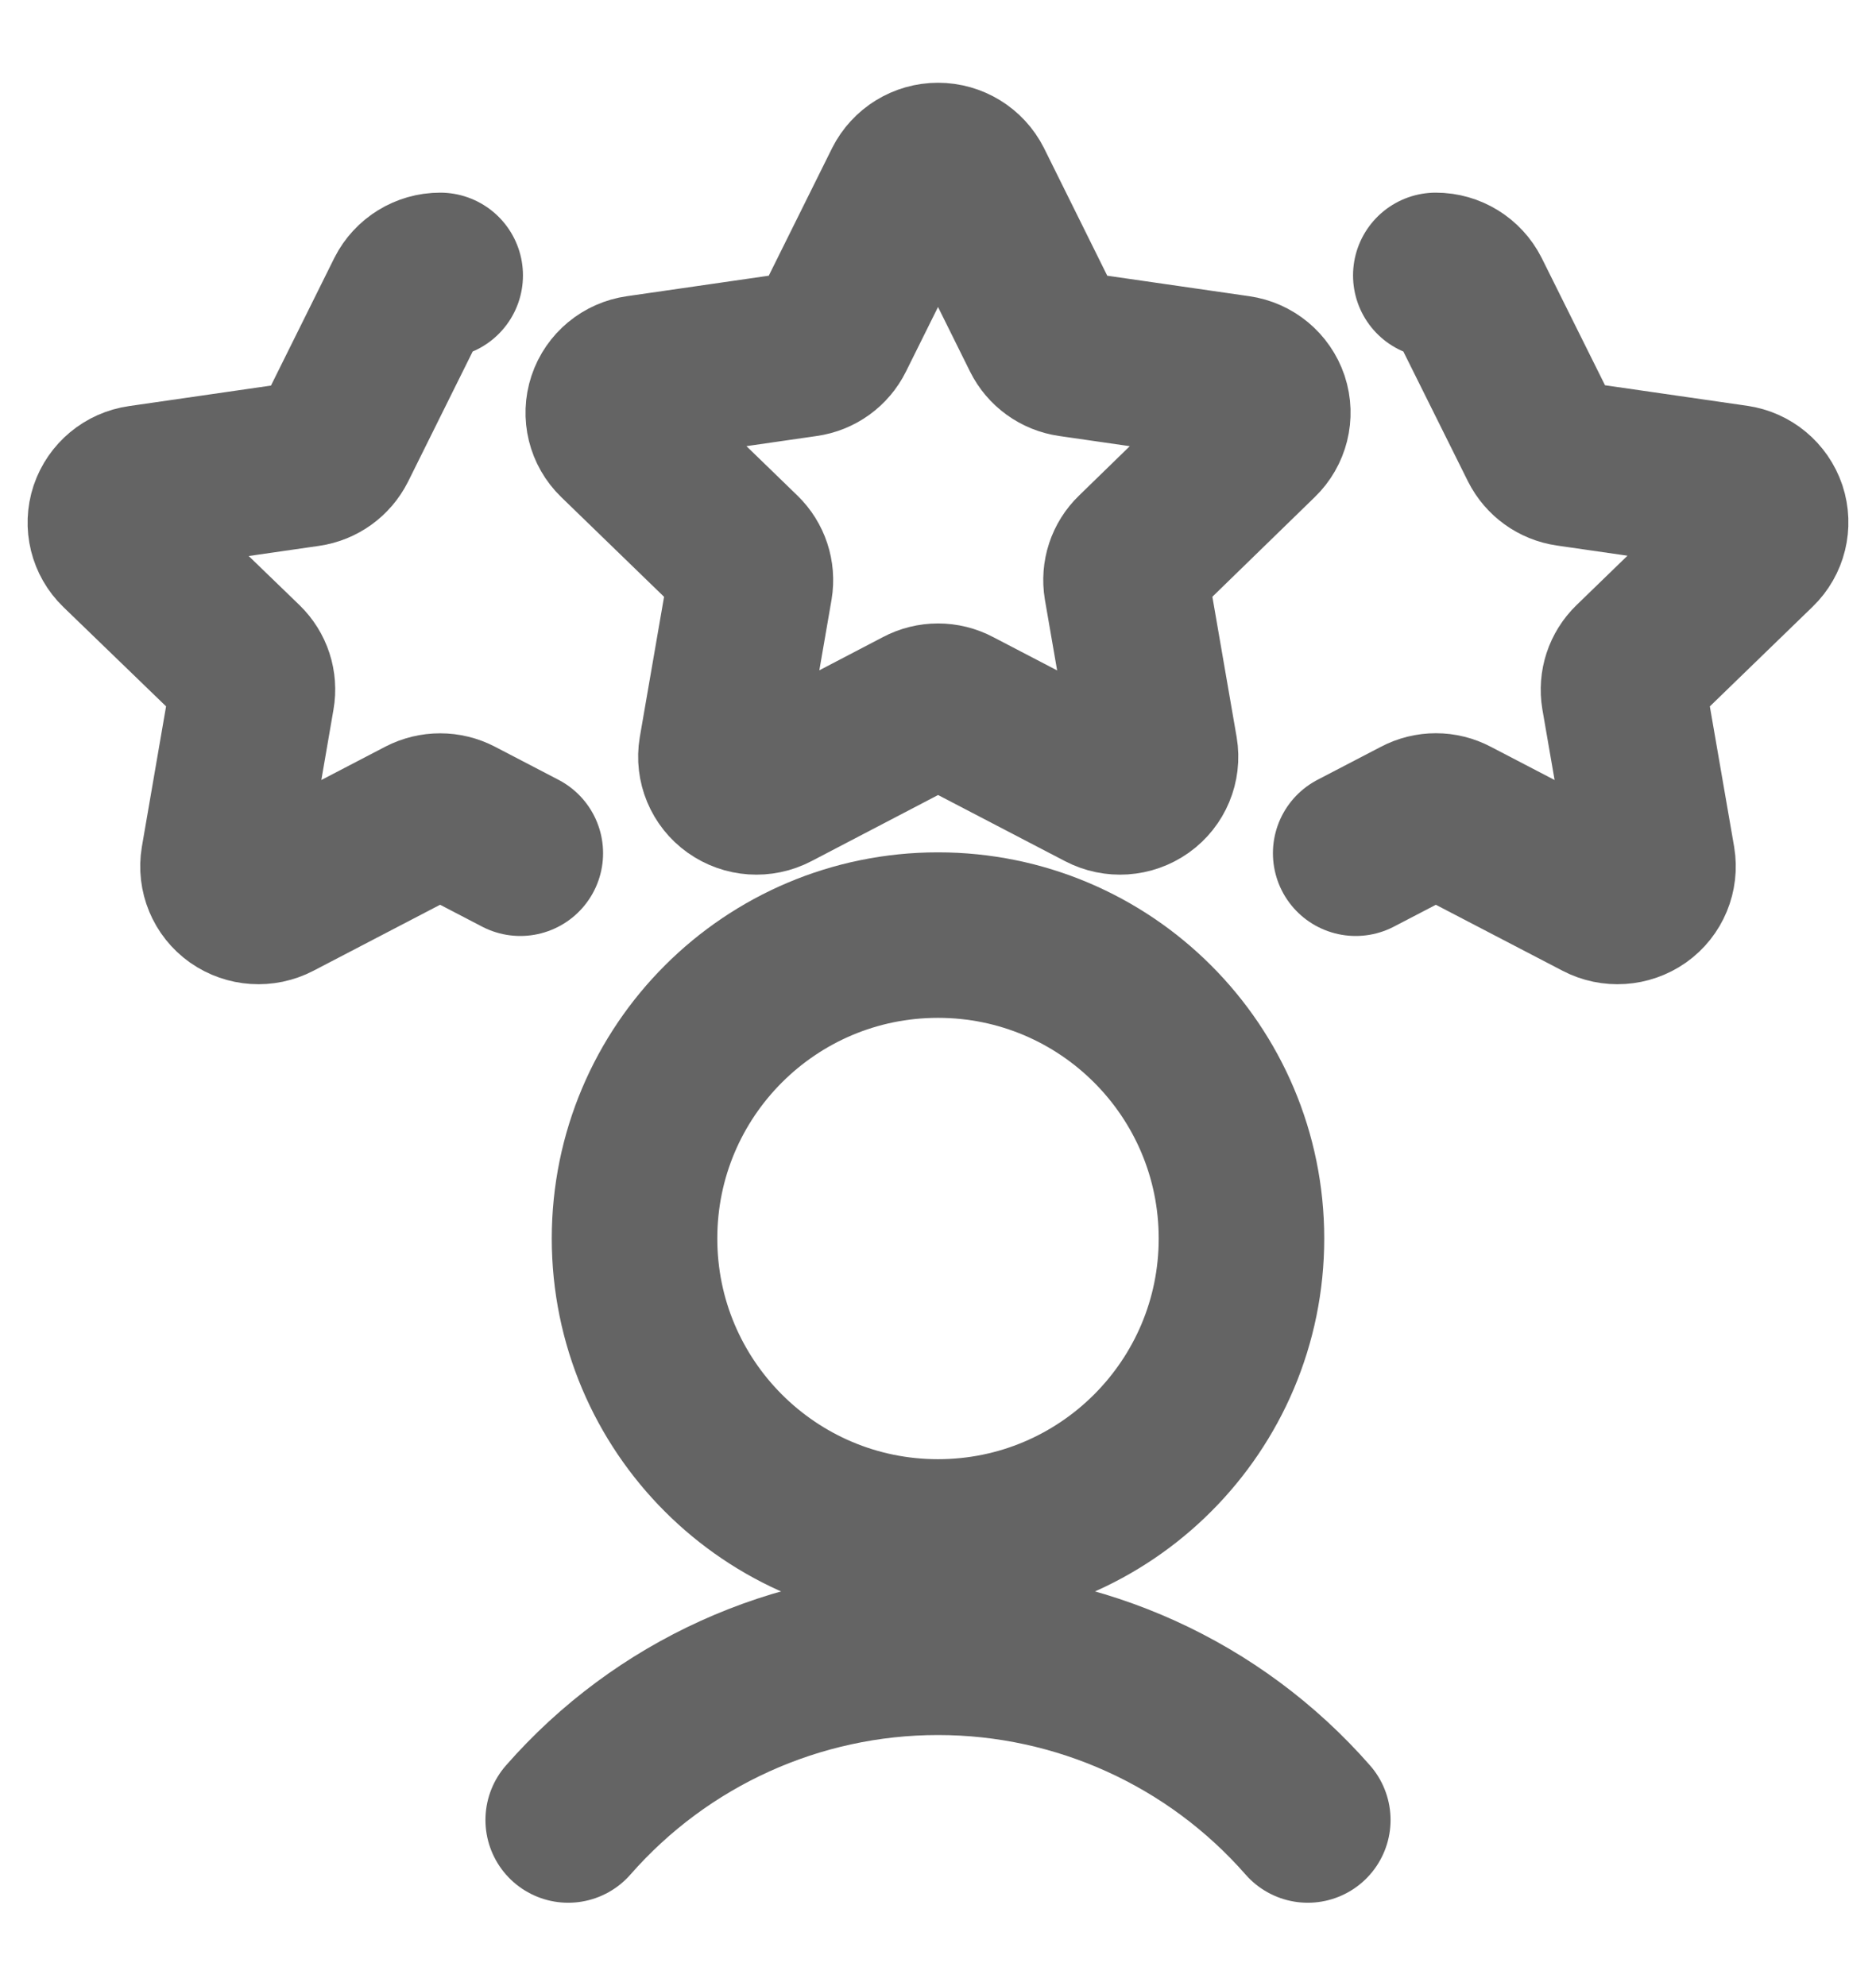
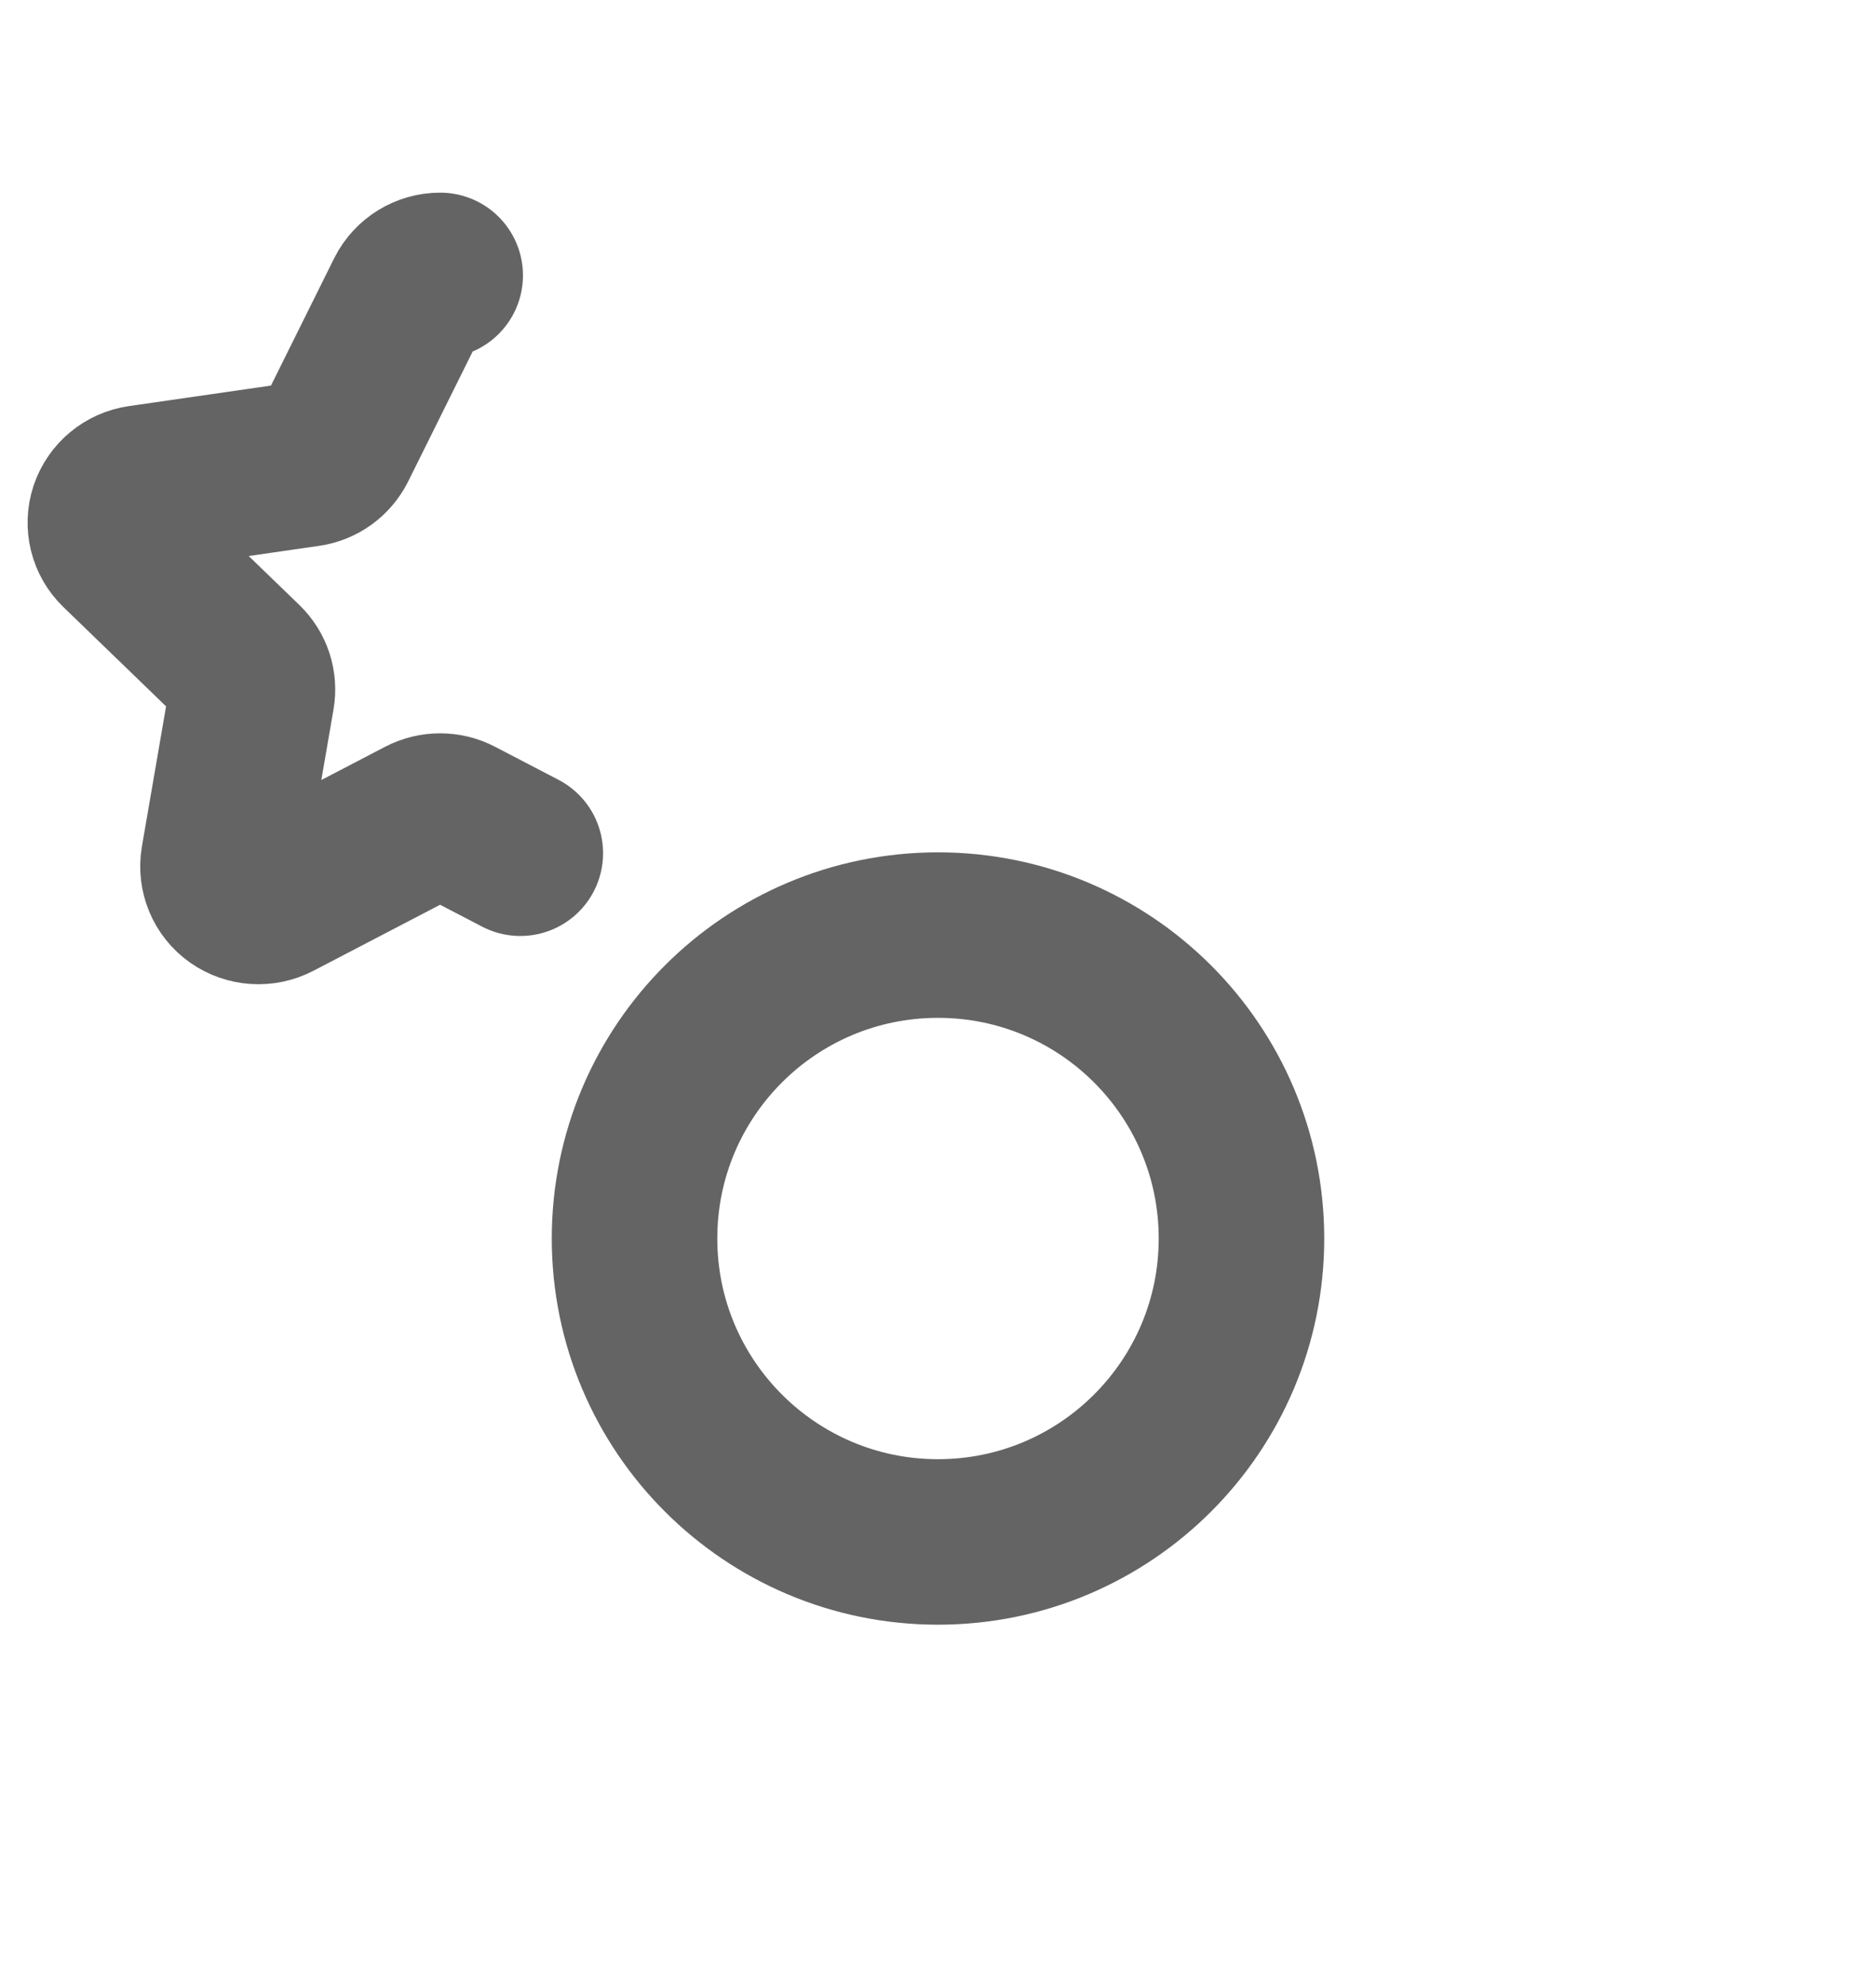
<svg xmlns="http://www.w3.org/2000/svg" width="17" height="18" viewBox="0 0 17 18" fill="none">
-   <path fill-rule="evenodd" clip-rule="evenodd" d="M8.211 1.678C8.266 1.569 8.378 1.5 8.5 1.5C8.623 1.5 8.735 1.569 8.79 1.678L9.462 3.034C9.509 3.129 9.6 3.194 9.704 3.209L11.214 3.427C11.334 3.444 11.434 3.527 11.473 3.642C11.511 3.757 11.479 3.883 11.392 3.967L10.3 5.03C10.225 5.102 10.191 5.206 10.208 5.309L10.467 6.807C10.487 6.926 10.437 7.047 10.338 7.117C10.238 7.188 10.107 7.197 9.998 7.14L8.651 6.438C8.557 6.388 8.444 6.388 8.35 6.438L7.006 7.14C6.897 7.197 6.766 7.188 6.666 7.117C6.567 7.047 6.517 6.926 6.537 6.807L6.796 5.309C6.813 5.206 6.778 5.102 6.704 5.03L5.608 3.967C5.521 3.883 5.49 3.757 5.528 3.642C5.566 3.527 5.667 3.444 5.787 3.427L7.296 3.209C7.401 3.194 7.491 3.129 7.538 3.034L8.211 1.678Z" stroke="#646464" stroke-width="1.5" stroke-linecap="round" stroke-linejoin="round" />
  <path d="M4.715 7.733L4.139 7.433C4.045 7.384 3.932 7.384 3.837 7.433L2.494 8.133C2.385 8.19 2.254 8.181 2.154 8.111C2.055 8.041 2.005 7.92 2.025 7.8L2.283 6.303C2.301 6.2 2.267 6.096 2.192 6.023L1.096 4.963C1.009 4.879 0.978 4.753 1.016 4.638C1.055 4.523 1.155 4.44 1.275 4.423L2.784 4.205C2.889 4.19 2.979 4.125 3.027 4.03L3.7 2.674C3.755 2.565 3.867 2.496 3.989 2.496" stroke="#646464" stroke-width="1.5" stroke-linecap="round" stroke-linejoin="round" />
-   <path d="M12.285 7.733L12.861 7.433C12.955 7.383 13.068 7.383 13.162 7.433L14.506 8.133C14.614 8.19 14.746 8.181 14.846 8.111C14.945 8.041 14.995 7.92 14.975 7.8L14.716 6.303C14.699 6.2 14.733 6.096 14.808 6.023L15.904 4.96C15.991 4.876 16.022 4.75 15.984 4.635C15.945 4.52 15.845 4.437 15.725 4.42L14.216 4.202C14.111 4.187 14.021 4.122 13.973 4.027L13.3 2.674C13.245 2.565 13.133 2.496 13.011 2.496" stroke="#646464" stroke-width="1.5" stroke-linecap="round" stroke-linejoin="round" />
-   <path d="M11.851 16.495C11.005 15.529 9.784 14.975 8.5 14.975C7.216 14.975 5.995 15.529 5.149 16.495" stroke="#646464" stroke-width="1.5" stroke-linecap="round" stroke-linejoin="round" />
  <path fill-rule="evenodd" clip-rule="evenodd" d="M8.5 13.975C10.019 13.975 11.25 12.743 11.25 11.225C11.25 9.706 10.019 8.475 8.5 8.475C6.981 8.475 5.75 9.706 5.75 11.225C5.75 12.743 6.981 13.975 8.5 13.975Z" stroke="#646464" stroke-width="1.5" stroke-linecap="round" stroke-linejoin="round" />
</svg>